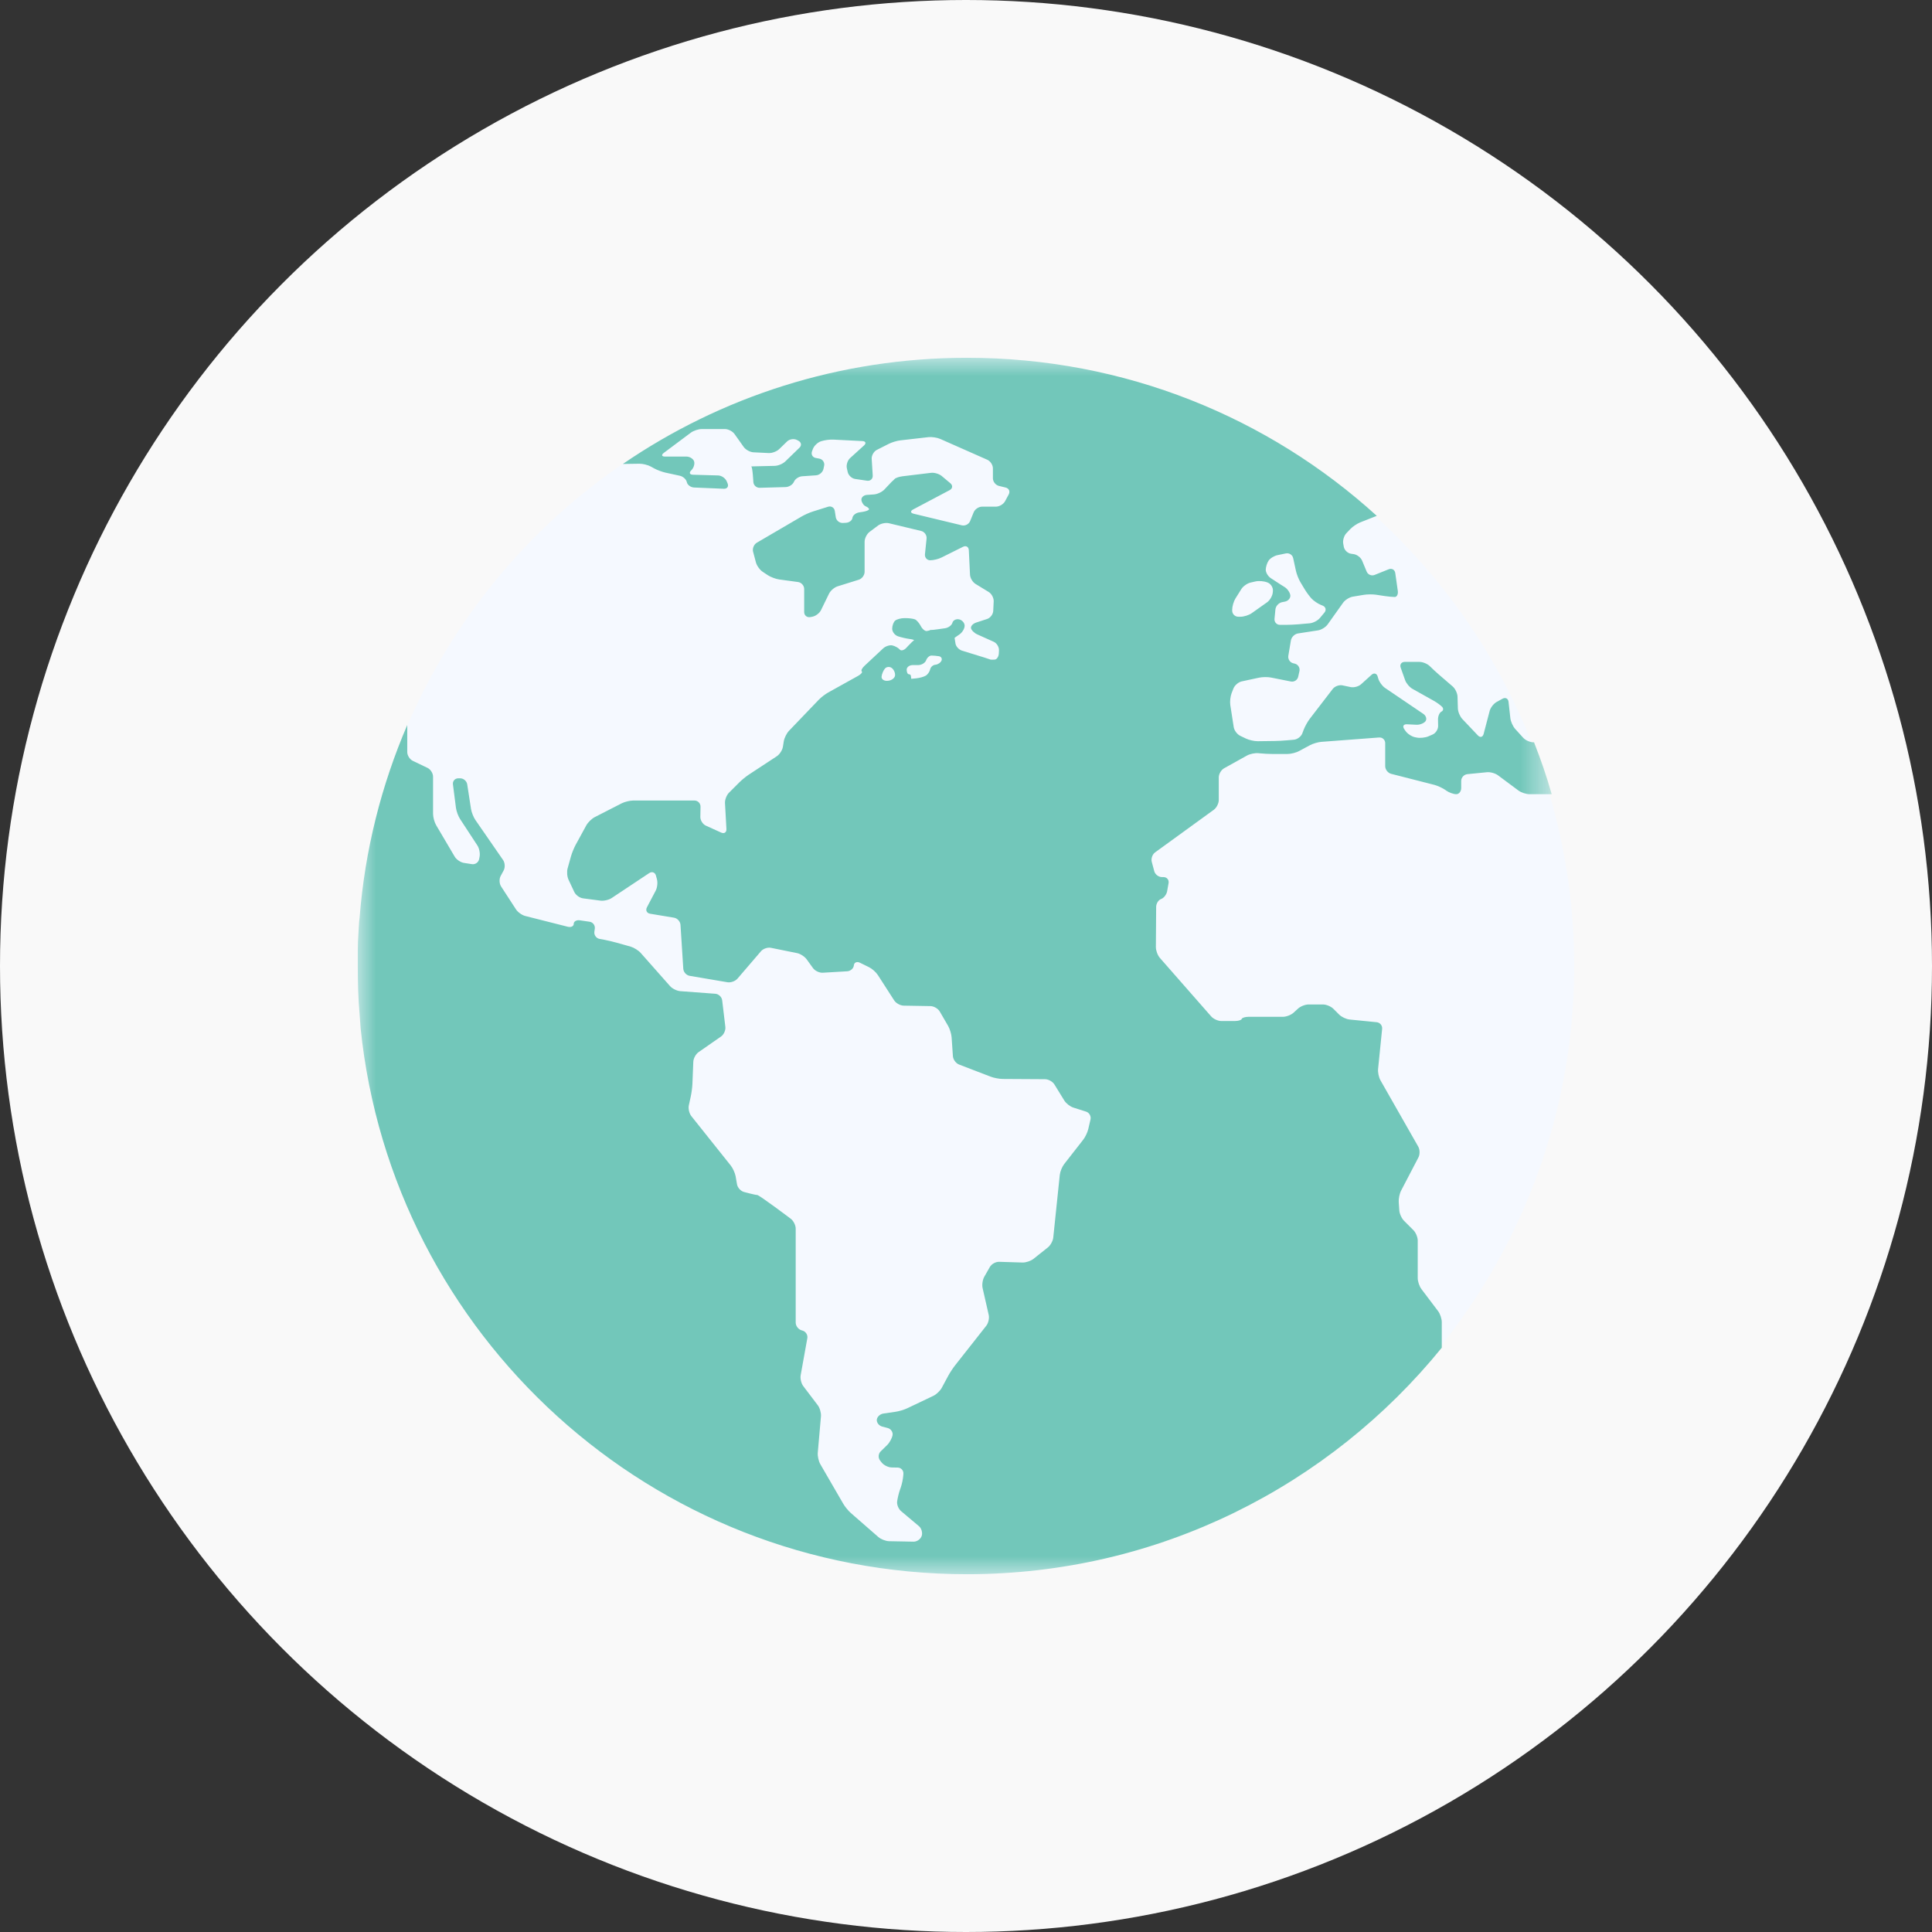
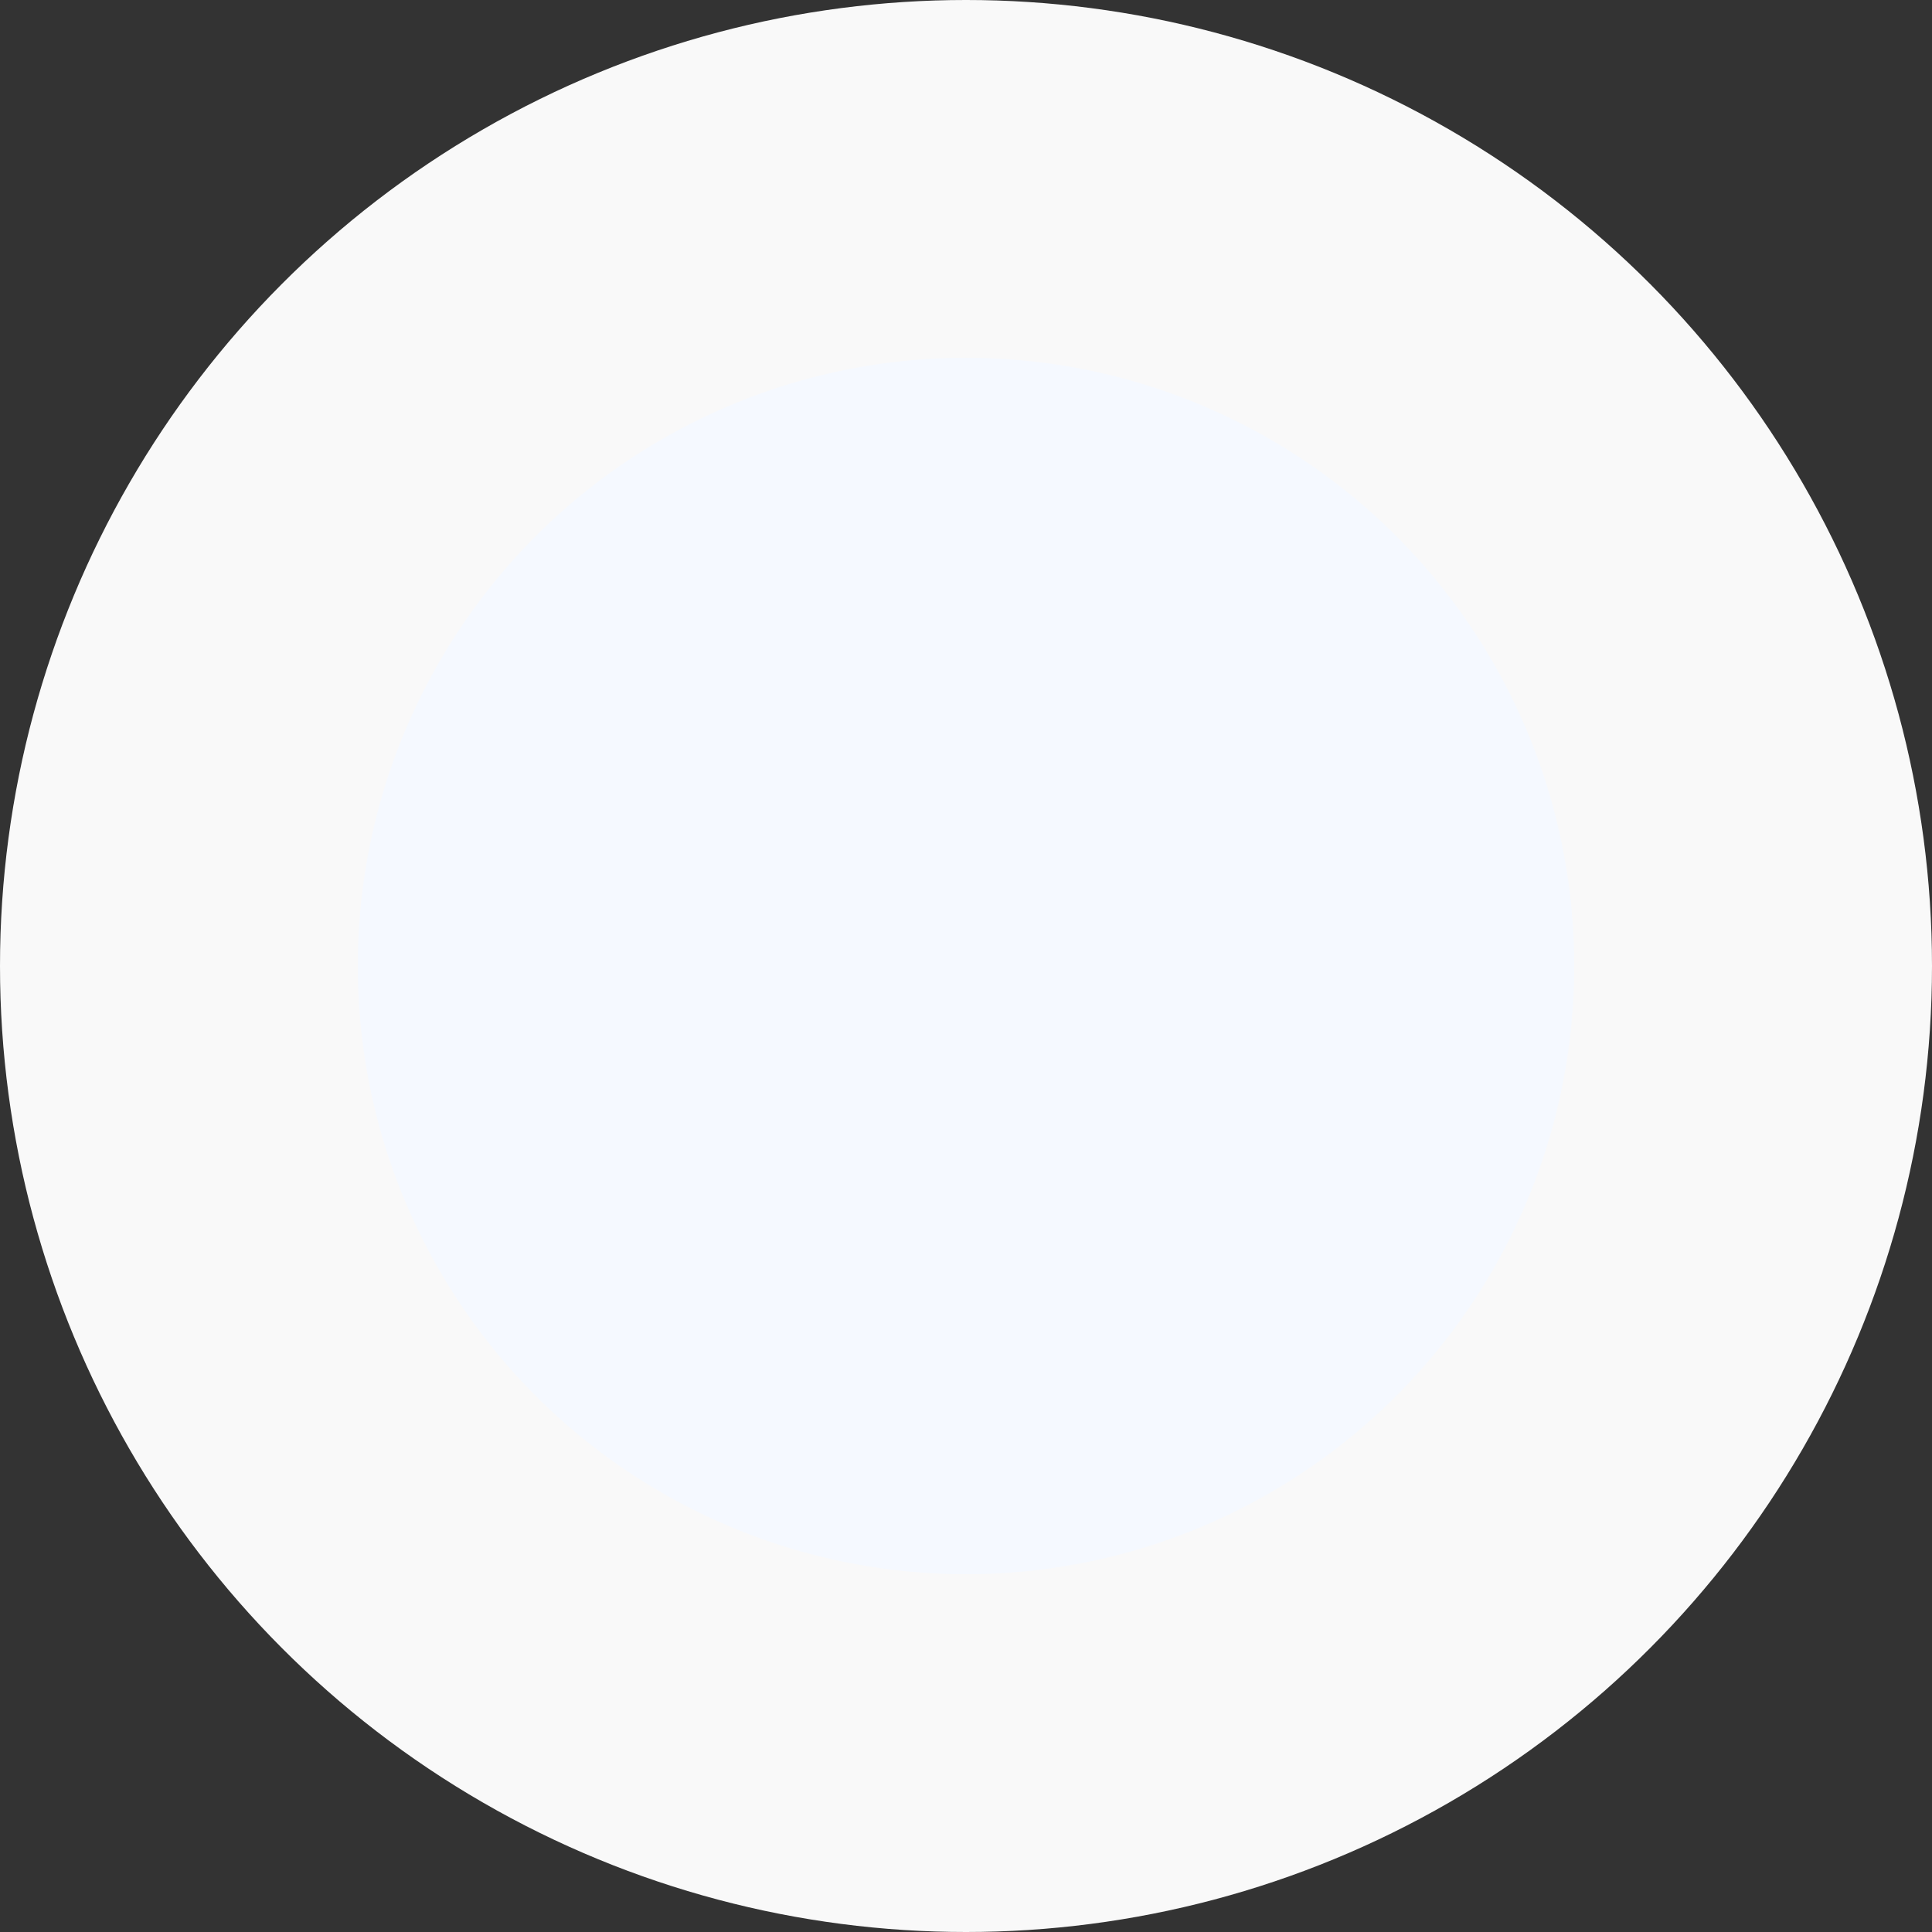
<svg xmlns="http://www.w3.org/2000/svg" xmlns:xlink="http://www.w3.org/1999/xlink" width="54px" height="54px" viewBox="0 0 54 54">
  <rect x="0" y="0" width="54" height="54" fill="#333333" stroke="none" />
  <title>Icon-world</title>
  <desc>Created with Sketch.</desc>
  <defs>
    <polygon id="path-1" points="0 0 33.37 0 33.37 34 0 34" />
  </defs>
  <g id="Design" stroke="none" stroke-width="1" fill="none" fill-rule="evenodd">
    <g id="Business-Account-Features" transform="translate(-946, -2252)">
      <g id="Icon-world" transform="translate(946, 2252)">
        <g id="Group-5" fill="#F9F9F9">
          <g id="Group-17">
            <g id="First-Icon">
              <circle id="Oval-10" cx="27" cy="27" r="27" />
            </g>
          </g>
        </g>
        <g id="Group-5" transform="translate(10, 10)">
          <g id="Group-17" fill="#F5F9FF">
            <g id="First-Icon">
              <circle id="Oval-10" cx="17" cy="17" r="17" />
            </g>
          </g>
          <g id="Group-3">
            <mask id="mask-2" fill="white">
              <use xlink:href="#path-1" />
            </mask>
            <g id="Clip-2" />
-             <path d="M16.315,8.465 C16.29,8.522 16.215,8.573 16.147,8.579 C16.079,8.584 16.012,8.642 15.999,8.707 C15.985,8.772 15.93,8.852 15.875,8.885 C15.821,8.917 15.7,8.951 15.606,8.96 L15.47,8.973 L15.46,8.894 C15.46,8.867 15.434,8.845 15.401,8.845 C15.368,8.845 15.342,8.787 15.342,8.717 C15.342,8.646 15.419,8.589 15.513,8.589 L15.664,8.589 C15.758,8.589 15.858,8.529 15.885,8.456 C15.912,8.382 15.979,8.323 16.033,8.323 C16.088,8.323 16.183,8.331 16.246,8.342 C16.308,8.353 16.339,8.409 16.315,8.465 L16.315,8.465 Z M15.016,8.885 C15.005,8.955 14.919,9.019 14.825,9.027 L14.802,9.029 C14.707,9.036 14.635,8.985 14.64,8.914 C14.646,8.844 14.688,8.742 14.734,8.687 C14.781,8.633 14.867,8.626 14.927,8.672 C14.987,8.719 15.027,8.814 15.016,8.885 L15.016,8.885 Z M24.44,7.044 C24.44,6.95 24.481,6.808 24.531,6.728 L24.695,6.466 C24.745,6.386 24.861,6.304 24.953,6.283 L25.093,6.251 C25.185,6.23 25.331,6.242 25.419,6.278 L25.437,6.285 C25.524,6.321 25.588,6.427 25.578,6.521 L25.574,6.564 C25.564,6.658 25.493,6.779 25.416,6.834 L24.985,7.139 C24.908,7.193 24.768,7.238 24.674,7.238 L24.612,7.238 C24.517,7.238 24.44,7.161 24.44,7.067 L24.44,7.044 Z M25.378,5.926 C25.378,5.85 25.414,5.735 25.458,5.67 C25.501,5.605 25.612,5.536 25.705,5.517 L25.941,5.468 C26.034,5.449 26.126,5.509 26.145,5.601 L26.222,5.956 C26.242,6.048 26.298,6.19 26.346,6.27 L26.466,6.47 C26.514,6.551 26.601,6.668 26.658,6.73 C26.715,6.792 26.833,6.872 26.921,6.908 L26.968,6.927 C27.056,6.962 27.078,7.051 27.017,7.123 L26.891,7.274 C26.831,7.346 26.704,7.412 26.61,7.421 L26.28,7.45 C26.186,7.458 26.032,7.465 25.938,7.465 L25.777,7.465 C25.683,7.465 25.613,7.388 25.623,7.294 L25.648,7.034 C25.657,6.94 25.741,6.849 25.834,6.831 L25.911,6.816 C26.004,6.799 26.073,6.72 26.065,6.641 C26.057,6.563 25.985,6.457 25.905,6.408 L25.801,6.343 C25.721,6.293 25.593,6.21 25.517,6.158 C25.441,6.107 25.378,6.002 25.378,5.926 L25.378,5.926 Z M17.031,0 C21.437,0 25.457,1.667 28.481,4.418 L28.018,4.601 C27.93,4.636 27.805,4.72 27.74,4.789 L27.63,4.905 C27.565,4.973 27.526,5.105 27.544,5.197 L27.56,5.285 C27.577,5.377 27.668,5.464 27.761,5.477 L27.836,5.488 C27.93,5.501 28.036,5.583 28.072,5.671 L28.198,5.975 C28.234,6.062 28.335,6.105 28.422,6.069 L28.815,5.911 C28.903,5.876 28.985,5.924 28.998,6.017 L29.069,6.516 C29.082,6.609 29.044,6.686 28.984,6.686 C28.925,6.686 28.799,6.674 28.706,6.66 L28.462,6.623 C28.369,6.609 28.217,6.61 28.123,6.625 L27.81,6.677 C27.717,6.693 27.596,6.768 27.541,6.845 L27.108,7.453 C27.053,7.53 26.932,7.605 26.839,7.619 L26.279,7.705 C26.186,7.719 26.097,7.807 26.081,7.9 L26.009,8.331 C25.994,8.424 26.056,8.518 26.148,8.539 L26.19,8.549 C26.281,8.571 26.34,8.664 26.32,8.756 L26.285,8.915 C26.265,9.007 26.172,9.067 26.08,9.048 L25.527,8.938 C25.434,8.919 25.283,8.921 25.191,8.941 L24.707,9.045 C24.614,9.065 24.511,9.154 24.476,9.241 L24.423,9.376 C24.389,9.464 24.373,9.612 24.387,9.705 L24.483,10.323 C24.497,10.416 24.579,10.525 24.664,10.566 L24.829,10.645 C24.914,10.685 25.06,10.718 25.155,10.717 L25.622,10.711 C25.716,10.71 25.87,10.702 25.964,10.693 L26.166,10.675 C26.26,10.667 26.365,10.588 26.399,10.5 L26.443,10.385 C26.477,10.298 26.552,10.164 26.609,10.09 L27.25,9.257 C27.307,9.182 27.43,9.137 27.522,9.156 L27.749,9.204 C27.842,9.224 27.974,9.188 28.044,9.124 L28.334,8.862 C28.404,8.798 28.482,8.821 28.507,8.911 L28.523,8.966 C28.548,9.057 28.633,9.174 28.711,9.227 L29.781,9.952 C29.859,10.005 29.887,10.097 29.844,10.157 C29.8,10.216 29.687,10.261 29.593,10.257 L29.323,10.244 C29.229,10.239 29.195,10.299 29.248,10.377 L29.283,10.429 C29.336,10.507 29.455,10.586 29.547,10.605 L29.597,10.615 C29.689,10.634 29.836,10.619 29.922,10.582 L30.042,10.53 C30.128,10.493 30.198,10.385 30.196,10.291 L30.193,10.111 C30.191,10.017 30.234,9.918 30.288,9.89 C30.343,9.863 30.351,9.803 30.308,9.757 C30.264,9.711 30.161,9.636 30.079,9.59 L29.48,9.254 C29.397,9.208 29.304,9.098 29.273,9.009 L29.15,8.662 C29.118,8.573 29.17,8.5 29.264,8.5 L29.672,8.5 C29.766,8.5 29.897,8.553 29.962,8.618 C30.027,8.683 30.139,8.787 30.211,8.849 L30.603,9.187 C30.674,9.248 30.735,9.376 30.738,9.47 L30.748,9.798 C30.75,9.892 30.806,10.025 30.87,10.094 L31.307,10.555 C31.371,10.623 31.444,10.605 31.468,10.514 L31.637,9.869 C31.661,9.778 31.749,9.666 31.831,9.62 L31.995,9.53 C32.078,9.484 32.154,9.523 32.164,9.617 L32.215,10.075 C32.226,10.169 32.286,10.303 32.349,10.373 L32.574,10.621 C32.637,10.691 32.766,10.748 32.86,10.748 L32.877,10.748 C33.064,11.222 33.232,11.705 33.37,12.198 L32.752,12.198 C32.657,12.198 32.518,12.152 32.442,12.096 L31.868,11.669 C31.792,11.613 31.653,11.574 31.56,11.584 L31.012,11.638 C30.918,11.648 30.841,11.733 30.841,11.827 L30.841,12.027 C30.841,12.121 30.779,12.198 30.703,12.198 C30.627,12.198 30.502,12.153 30.425,12.099 L30.399,12.08 C30.322,12.026 30.184,11.962 30.093,11.938 L28.884,11.629 C28.792,11.606 28.717,11.509 28.717,11.415 L28.717,10.772 C28.717,10.677 28.64,10.606 28.546,10.613 L26.933,10.735 C26.839,10.742 26.694,10.785 26.611,10.83 L26.31,10.992 C26.227,11.037 26.082,11.074 25.987,11.074 L25.56,11.074 C25.466,11.074 25.311,11.066 25.218,11.056 L25.174,11.052 C25.08,11.042 24.936,11.072 24.853,11.118 L24.215,11.473 C24.132,11.519 24.065,11.634 24.065,11.728 L24.065,12.362 C24.065,12.456 24.002,12.578 23.926,12.634 L22.287,13.823 C22.21,13.878 22.168,13.998 22.192,14.089 L22.262,14.35 C22.286,14.441 22.383,14.515 22.478,14.515 L22.52,14.515 C22.614,14.515 22.678,14.591 22.662,14.684 L22.622,14.909 C22.606,15.001 22.531,15.099 22.455,15.127 C22.378,15.154 22.316,15.253 22.315,15.347 L22.307,16.474 C22.307,16.568 22.357,16.703 22.419,16.774 L23.853,18.409 C23.915,18.48 24.043,18.538 24.137,18.538 L24.515,18.538 C24.61,18.538 24.696,18.512 24.707,18.479 C24.717,18.447 24.804,18.42 24.898,18.42 L25.859,18.42 C25.953,18.42 26.087,18.368 26.157,18.304 L26.28,18.191 C26.349,18.127 26.483,18.075 26.577,18.075 L26.975,18.075 C27.07,18.075 27.201,18.129 27.268,18.196 L27.43,18.358 C27.497,18.425 27.629,18.487 27.723,18.496 L28.478,18.571 C28.571,18.58 28.641,18.664 28.631,18.758 L28.518,19.877 C28.508,19.97 28.538,20.114 28.585,20.196 L29.64,22.048 C29.687,22.13 29.69,22.265 29.646,22.349 L29.162,23.277 C29.118,23.361 29.088,23.506 29.095,23.6 L29.111,23.83 C29.117,23.924 29.177,24.056 29.244,24.122 L29.505,24.383 C29.572,24.45 29.626,24.581 29.626,24.675 L29.626,25.723 C29.626,25.817 29.673,25.956 29.73,26.031 L30.195,26.646 C30.252,26.721 30.298,26.859 30.298,26.953 L30.298,27.669 C27.167,31.525 22.385,34 17.031,34 C8.21,34 0.958,27.314 0.079,18.736 C0.069,18.607 0.06,18.469 0.05,18.331 C0.01,17.887 0,17.444 0,17 L0,16.793 L0,16.571 C0,16.503 0.002,16.392 0.005,16.325 C0.008,16.257 0.014,16.135 0.02,16.053 C0.03,15.945 0.03,15.836 0.04,15.738 L0.05,15.659 C0.198,13.756 0.662,11.942 1.383,10.265 L1.383,11.021 C1.383,11.115 1.453,11.225 1.538,11.266 L1.95,11.463 C2.035,11.504 2.104,11.614 2.104,11.708 L2.104,12.746 C2.104,12.841 2.143,12.984 2.191,13.065 L2.709,13.943 C2.757,14.025 2.872,14.103 2.965,14.118 L3.19,14.153 C3.283,14.168 3.374,14.104 3.392,14.012 L3.405,13.944 C3.423,13.851 3.396,13.711 3.344,13.632 L2.86,12.893 C2.809,12.815 2.756,12.674 2.744,12.58 L2.66,11.924 C2.648,11.831 2.715,11.754 2.81,11.754 L2.862,11.754 C2.956,11.754 3.045,11.83 3.059,11.923 L3.165,12.61 C3.179,12.703 3.235,12.843 3.289,12.921 L4.062,14.039 C4.115,14.116 4.122,14.247 4.077,14.33 L3.994,14.483 C3.949,14.566 3.954,14.698 4.006,14.777 L4.422,15.417 C4.473,15.496 4.59,15.579 4.681,15.602 L5.87,15.903 C5.961,15.926 6.036,15.889 6.036,15.821 C6.036,15.754 6.113,15.709 6.206,15.723 L6.479,15.763 C6.572,15.776 6.638,15.864 6.625,15.957 L6.613,16.042 C6.6,16.135 6.665,16.225 6.758,16.243 L6.895,16.268 C6.988,16.286 7.138,16.321 7.229,16.347 L7.63,16.46 C7.72,16.486 7.846,16.565 7.908,16.635 L8.728,17.562 C8.79,17.632 8.918,17.696 9.013,17.703 L9.994,17.776 C10.088,17.783 10.174,17.865 10.185,17.959 L10.274,18.703 C10.285,18.797 10.23,18.918 10.153,18.971 L9.526,19.407 C9.448,19.461 9.382,19.582 9.378,19.676 L9.353,20.3 C9.349,20.394 9.329,20.546 9.309,20.638 L9.253,20.895 C9.233,20.987 9.265,21.123 9.324,21.197 L10.424,22.576 C10.483,22.649 10.544,22.786 10.561,22.878 L10.6,23.103 C10.616,23.196 10.704,23.292 10.795,23.316 C10.795,23.316 11.104,23.4 11.163,23.4 C11.222,23.4 12.103,24.065 12.103,24.065 C12.178,24.122 12.24,24.246 12.24,24.34 L12.24,26.966 C12.24,27.06 12.314,27.158 12.405,27.183 L12.43,27.19 C12.521,27.215 12.582,27.312 12.565,27.404 L12.379,28.438 C12.362,28.53 12.395,28.668 12.452,28.743 L12.858,29.278 C12.915,29.353 12.954,29.492 12.946,29.586 L12.857,30.605 C12.849,30.699 12.881,30.842 12.928,30.924 L13.567,32.027 C13.614,32.109 13.71,32.227 13.781,32.289 L14.551,32.961 C14.622,33.023 14.757,33.075 14.851,33.077 L15.536,33.09 C15.63,33.091 15.732,33.02 15.761,32.93 L15.762,32.93 C15.791,32.841 15.757,32.718 15.685,32.657 L15.186,32.237 C15.114,32.176 15.064,32.056 15.075,31.969 C15.086,31.882 15.12,31.738 15.151,31.649 L15.176,31.578 C15.208,31.489 15.239,31.34 15.246,31.246 L15.25,31.193 C15.257,31.099 15.186,31.021 15.091,31.019 L14.92,31.016 C14.826,31.014 14.701,30.952 14.643,30.878 L14.598,30.821 C14.54,30.747 14.548,30.633 14.615,30.567 L14.794,30.392 C14.862,30.327 14.93,30.202 14.947,30.115 C14.963,30.028 14.902,29.937 14.81,29.913 L14.658,29.873 C14.567,29.849 14.499,29.762 14.507,29.681 C14.515,29.6 14.598,29.522 14.692,29.509 L15.034,29.459 C15.127,29.446 15.273,29.402 15.359,29.361 L16.086,29.015 C16.171,28.975 16.277,28.874 16.322,28.791 L16.505,28.451 C16.55,28.368 16.634,28.24 16.692,28.166 L17.567,27.055 C17.625,26.981 17.656,26.845 17.635,26.753 L17.464,26.002 C17.443,25.911 17.464,25.768 17.511,25.686 L17.667,25.412 C17.714,25.33 17.829,25.266 17.924,25.268 L18.578,25.288 C18.673,25.291 18.81,25.245 18.884,25.187 L19.287,24.867 C19.361,24.808 19.43,24.684 19.439,24.59 L19.621,22.84 C19.631,22.747 19.687,22.609 19.745,22.535 L20.274,21.858 C20.333,21.784 20.397,21.648 20.418,21.556 L20.48,21.289 C20.501,21.197 20.445,21.098 20.355,21.07 L20,20.957 C19.91,20.929 19.796,20.839 19.747,20.759 L19.472,20.312 C19.423,20.231 19.305,20.165 19.211,20.164 L18.023,20.157 C17.928,20.156 17.779,20.128 17.691,20.094 L16.806,19.754 C16.718,19.72 16.641,19.615 16.634,19.521 L16.598,18.995 C16.592,18.901 16.548,18.758 16.501,18.676 L16.267,18.273 C16.22,18.191 16.104,18.123 16.01,18.121 L15.256,18.108 C15.162,18.106 15.043,18.04 14.992,17.96 L14.536,17.252 C14.485,17.173 14.374,17.074 14.289,17.033 L14.034,16.908 C13.949,16.867 13.873,16.901 13.865,16.985 C13.857,17.069 13.773,17.142 13.679,17.148 L12.994,17.188 C12.9,17.193 12.778,17.135 12.723,17.058 L12.547,16.814 C12.492,16.737 12.372,16.659 12.279,16.64 L11.548,16.492 C11.456,16.473 11.33,16.516 11.269,16.588 L10.613,17.353 C10.551,17.425 10.425,17.47 10.332,17.454 L9.277,17.275 C9.184,17.26 9.103,17.17 9.098,17.076 L9.02,15.849 C9.014,15.755 8.933,15.666 8.84,15.65 L8.171,15.539 C8.078,15.524 8.038,15.443 8.082,15.359 L8.327,14.894 C8.371,14.81 8.387,14.668 8.362,14.577 L8.334,14.473 C8.309,14.382 8.224,14.351 8.146,14.403 L7.097,15.1 C7.019,15.153 6.878,15.185 6.785,15.173 L6.295,15.109 C6.202,15.097 6.092,15.017 6.052,14.932 L5.892,14.591 C5.851,14.506 5.839,14.362 5.865,14.271 L5.96,13.931 C5.986,13.84 6.044,13.698 6.089,13.615 L6.388,13.068 C6.434,12.985 6.539,12.882 6.623,12.839 L7.375,12.454 C7.459,12.411 7.605,12.375 7.699,12.375 L9.411,12.375 C9.505,12.375 9.581,12.452 9.58,12.547 L9.575,12.835 C9.574,12.929 9.643,13.038 9.729,13.077 L10.157,13.271 C10.243,13.31 10.309,13.265 10.304,13.171 L10.264,12.448 C10.258,12.354 10.309,12.222 10.376,12.156 L10.667,11.865 C10.733,11.799 10.852,11.702 10.931,11.65 L11.711,11.138 C11.79,11.086 11.867,10.968 11.882,10.875 L11.907,10.72 C11.922,10.627 11.987,10.495 12.052,10.427 L12.882,9.561 C12.947,9.493 13.068,9.399 13.151,9.354 L13.987,8.889 C14.069,8.843 14.114,8.788 14.087,8.766 C14.06,8.745 14.094,8.674 14.163,8.61 L14.683,8.124 C14.752,8.06 14.871,8.022 14.947,8.041 C15.023,8.06 15.114,8.112 15.149,8.155 C15.185,8.198 15.266,8.177 15.331,8.109 L15.392,8.043 C15.457,7.975 15.525,7.909 15.544,7.899 C15.563,7.888 15.508,7.87 15.421,7.859 C15.334,7.848 15.19,7.815 15.1,7.785 L15.1,7.785 C15.01,7.755 14.937,7.66 14.937,7.573 C14.937,7.486 14.975,7.384 15.021,7.346 C15.067,7.308 15.182,7.277 15.276,7.277 L15.318,7.277 C15.413,7.277 15.528,7.293 15.574,7.312 C15.62,7.331 15.693,7.415 15.737,7.499 L15.737,7.5 C15.78,7.583 15.856,7.645 15.905,7.637 C15.954,7.629 15.994,7.618 15.994,7.613 C15.994,7.607 16.007,7.605 16.023,7.608 C16.04,7.61 16.129,7.601 16.223,7.587 L16.417,7.559 C16.51,7.545 16.602,7.476 16.621,7.405 C16.64,7.335 16.725,7.293 16.809,7.312 C16.893,7.331 16.962,7.411 16.962,7.489 C16.962,7.568 16.898,7.676 16.821,7.729 L16.817,7.732 C16.739,7.786 16.678,7.829 16.681,7.829 C16.683,7.829 16.694,7.898 16.705,7.982 C16.716,8.066 16.799,8.158 16.889,8.186 L17.519,8.38 C17.609,8.408 17.685,8.433 17.688,8.436 C17.691,8.439 17.742,8.439 17.801,8.436 C17.861,8.433 17.914,8.354 17.918,8.26 L17.922,8.178 C17.926,8.084 17.86,7.975 17.773,7.937 L17.316,7.732 C17.23,7.693 17.151,7.615 17.14,7.558 C17.129,7.501 17.193,7.431 17.283,7.401 L17.589,7.301 C17.679,7.272 17.756,7.171 17.761,7.077 L17.774,6.807 C17.778,6.713 17.716,6.596 17.636,6.547 L17.266,6.321 C17.186,6.272 17.116,6.155 17.112,6.061 L17.079,5.378 C17.074,5.284 17.002,5.241 16.917,5.283 L16.315,5.583 C16.231,5.626 16.088,5.66 15.999,5.66 C15.909,5.66 15.843,5.583 15.853,5.49 L15.898,5.051 C15.907,4.958 15.84,4.863 15.748,4.841 L14.847,4.625 C14.755,4.603 14.618,4.632 14.543,4.688 L14.304,4.867 C14.228,4.924 14.166,5.047 14.166,5.141 L14.166,5.982 C14.166,6.076 14.093,6.176 14.002,6.204 L13.411,6.388 C13.321,6.416 13.214,6.508 13.172,6.593 L12.947,7.054 C12.906,7.139 12.796,7.221 12.703,7.238 L12.646,7.248 C12.553,7.264 12.477,7.2 12.477,7.106 L12.477,6.462 C12.477,6.368 12.4,6.281 12.307,6.268 L11.778,6.196 C11.684,6.183 11.543,6.13 11.464,6.079 L11.316,5.981 C11.238,5.929 11.153,5.812 11.129,5.721 L11.049,5.421 C11.025,5.33 11.072,5.217 11.153,5.169 L12.408,4.435 C12.49,4.387 12.63,4.325 12.72,4.297 L13.143,4.164 C13.233,4.135 13.319,4.188 13.333,4.281 L13.36,4.455 C13.374,4.549 13.463,4.621 13.557,4.617 L13.639,4.613 C13.734,4.609 13.817,4.547 13.825,4.477 C13.834,4.406 13.917,4.337 14.01,4.322 L14.115,4.306 C14.208,4.291 14.287,4.26 14.29,4.235 C14.292,4.211 14.25,4.173 14.196,4.151 C14.142,4.13 14.088,4.052 14.077,3.979 C14.067,3.906 14.135,3.84 14.229,3.833 L14.43,3.819 C14.524,3.812 14.654,3.75 14.719,3.682 L14.809,3.586 C14.874,3.517 14.931,3.457 14.937,3.451 C14.942,3.446 14.949,3.441 14.952,3.441 C14.954,3.441 14.979,3.417 15.006,3.387 C15.033,3.357 15.132,3.324 15.226,3.312 L16.021,3.216 C16.115,3.204 16.25,3.245 16.322,3.305 L16.564,3.508 C16.636,3.569 16.627,3.655 16.544,3.699 L15.523,4.239 C15.44,4.283 15.446,4.337 15.538,4.359 L16.884,4.683 C16.976,4.705 17.08,4.652 17.115,4.564 L17.214,4.32 C17.249,4.233 17.355,4.161 17.45,4.161 L17.837,4.161 C17.932,4.161 18.046,4.093 18.091,4.011 L18.194,3.819 C18.239,3.736 18.201,3.65 18.109,3.627 L17.919,3.581 C17.827,3.558 17.752,3.463 17.752,3.369 L17.752,3.09 C17.752,2.996 17.682,2.888 17.595,2.85 L16.279,2.268 C16.193,2.23 16.045,2.208 15.952,2.218 L15.167,2.308 C15.073,2.318 14.927,2.362 14.843,2.405 L14.507,2.575 C14.423,2.618 14.359,2.729 14.364,2.823 L14.393,3.29 C14.399,3.384 14.327,3.45 14.234,3.436 L13.901,3.387 C13.808,3.374 13.715,3.287 13.694,3.195 L13.67,3.086 C13.649,2.994 13.69,2.867 13.76,2.804 L14.148,2.452 C14.218,2.389 14.198,2.333 14.103,2.328 L13.29,2.287 C13.196,2.282 13.046,2.302 12.956,2.331 L12.946,2.334 C12.857,2.363 12.755,2.458 12.722,2.546 L12.697,2.611 C12.663,2.699 12.711,2.785 12.804,2.801 L12.901,2.819 C12.994,2.836 13.054,2.925 13.035,3.017 L13.016,3.106 C12.997,3.198 12.904,3.279 12.81,3.285 L12.421,3.312 C12.327,3.318 12.223,3.387 12.191,3.466 C12.158,3.545 12.054,3.611 11.96,3.614 L11.236,3.634 C11.141,3.637 11.06,3.562 11.056,3.468 C11.056,3.468 11.035,3.037 10.995,3.037 C10.946,3.037 11.654,3.021 11.654,3.021 C11.748,3.019 11.881,2.964 11.948,2.898 L12.344,2.515 C12.412,2.45 12.398,2.361 12.314,2.318 L12.274,2.297 C12.19,2.254 12.066,2.273 11.999,2.339 L11.78,2.552 C11.712,2.618 11.58,2.668 11.486,2.663 L11.058,2.642 C10.964,2.637 10.842,2.57 10.787,2.493 L10.531,2.132 C10.477,2.055 10.355,1.992 10.261,1.992 L9.616,1.992 C9.521,1.992 9.382,2.038 9.307,2.095 L8.554,2.658 C8.479,2.715 8.494,2.761 8.588,2.761 L9.184,2.761 C9.278,2.761 9.375,2.821 9.4,2.894 C9.424,2.967 9.389,3.08 9.321,3.146 C9.253,3.211 9.274,3.266 9.369,3.269 L10.073,3.289 C10.167,3.291 10.274,3.365 10.311,3.451 L10.336,3.51 C10.373,3.597 10.325,3.665 10.231,3.661 L9.399,3.626 C9.304,3.622 9.214,3.554 9.197,3.476 C9.181,3.397 9.092,3.317 9,3.297 L8.604,3.211 C8.512,3.191 8.369,3.138 8.286,3.093 L8.192,3.041 C8.109,2.995 7.964,2.959 7.87,2.961 L7.409,2.968 C10.146,1.095 13.455,0 17.031,0 L17.031,0 Z" id="Fill-1" fill="#72C7BA" mask="url(#mask-2)" />
          </g>
        </g>
      </g>
    </g>
  </g>
</svg>